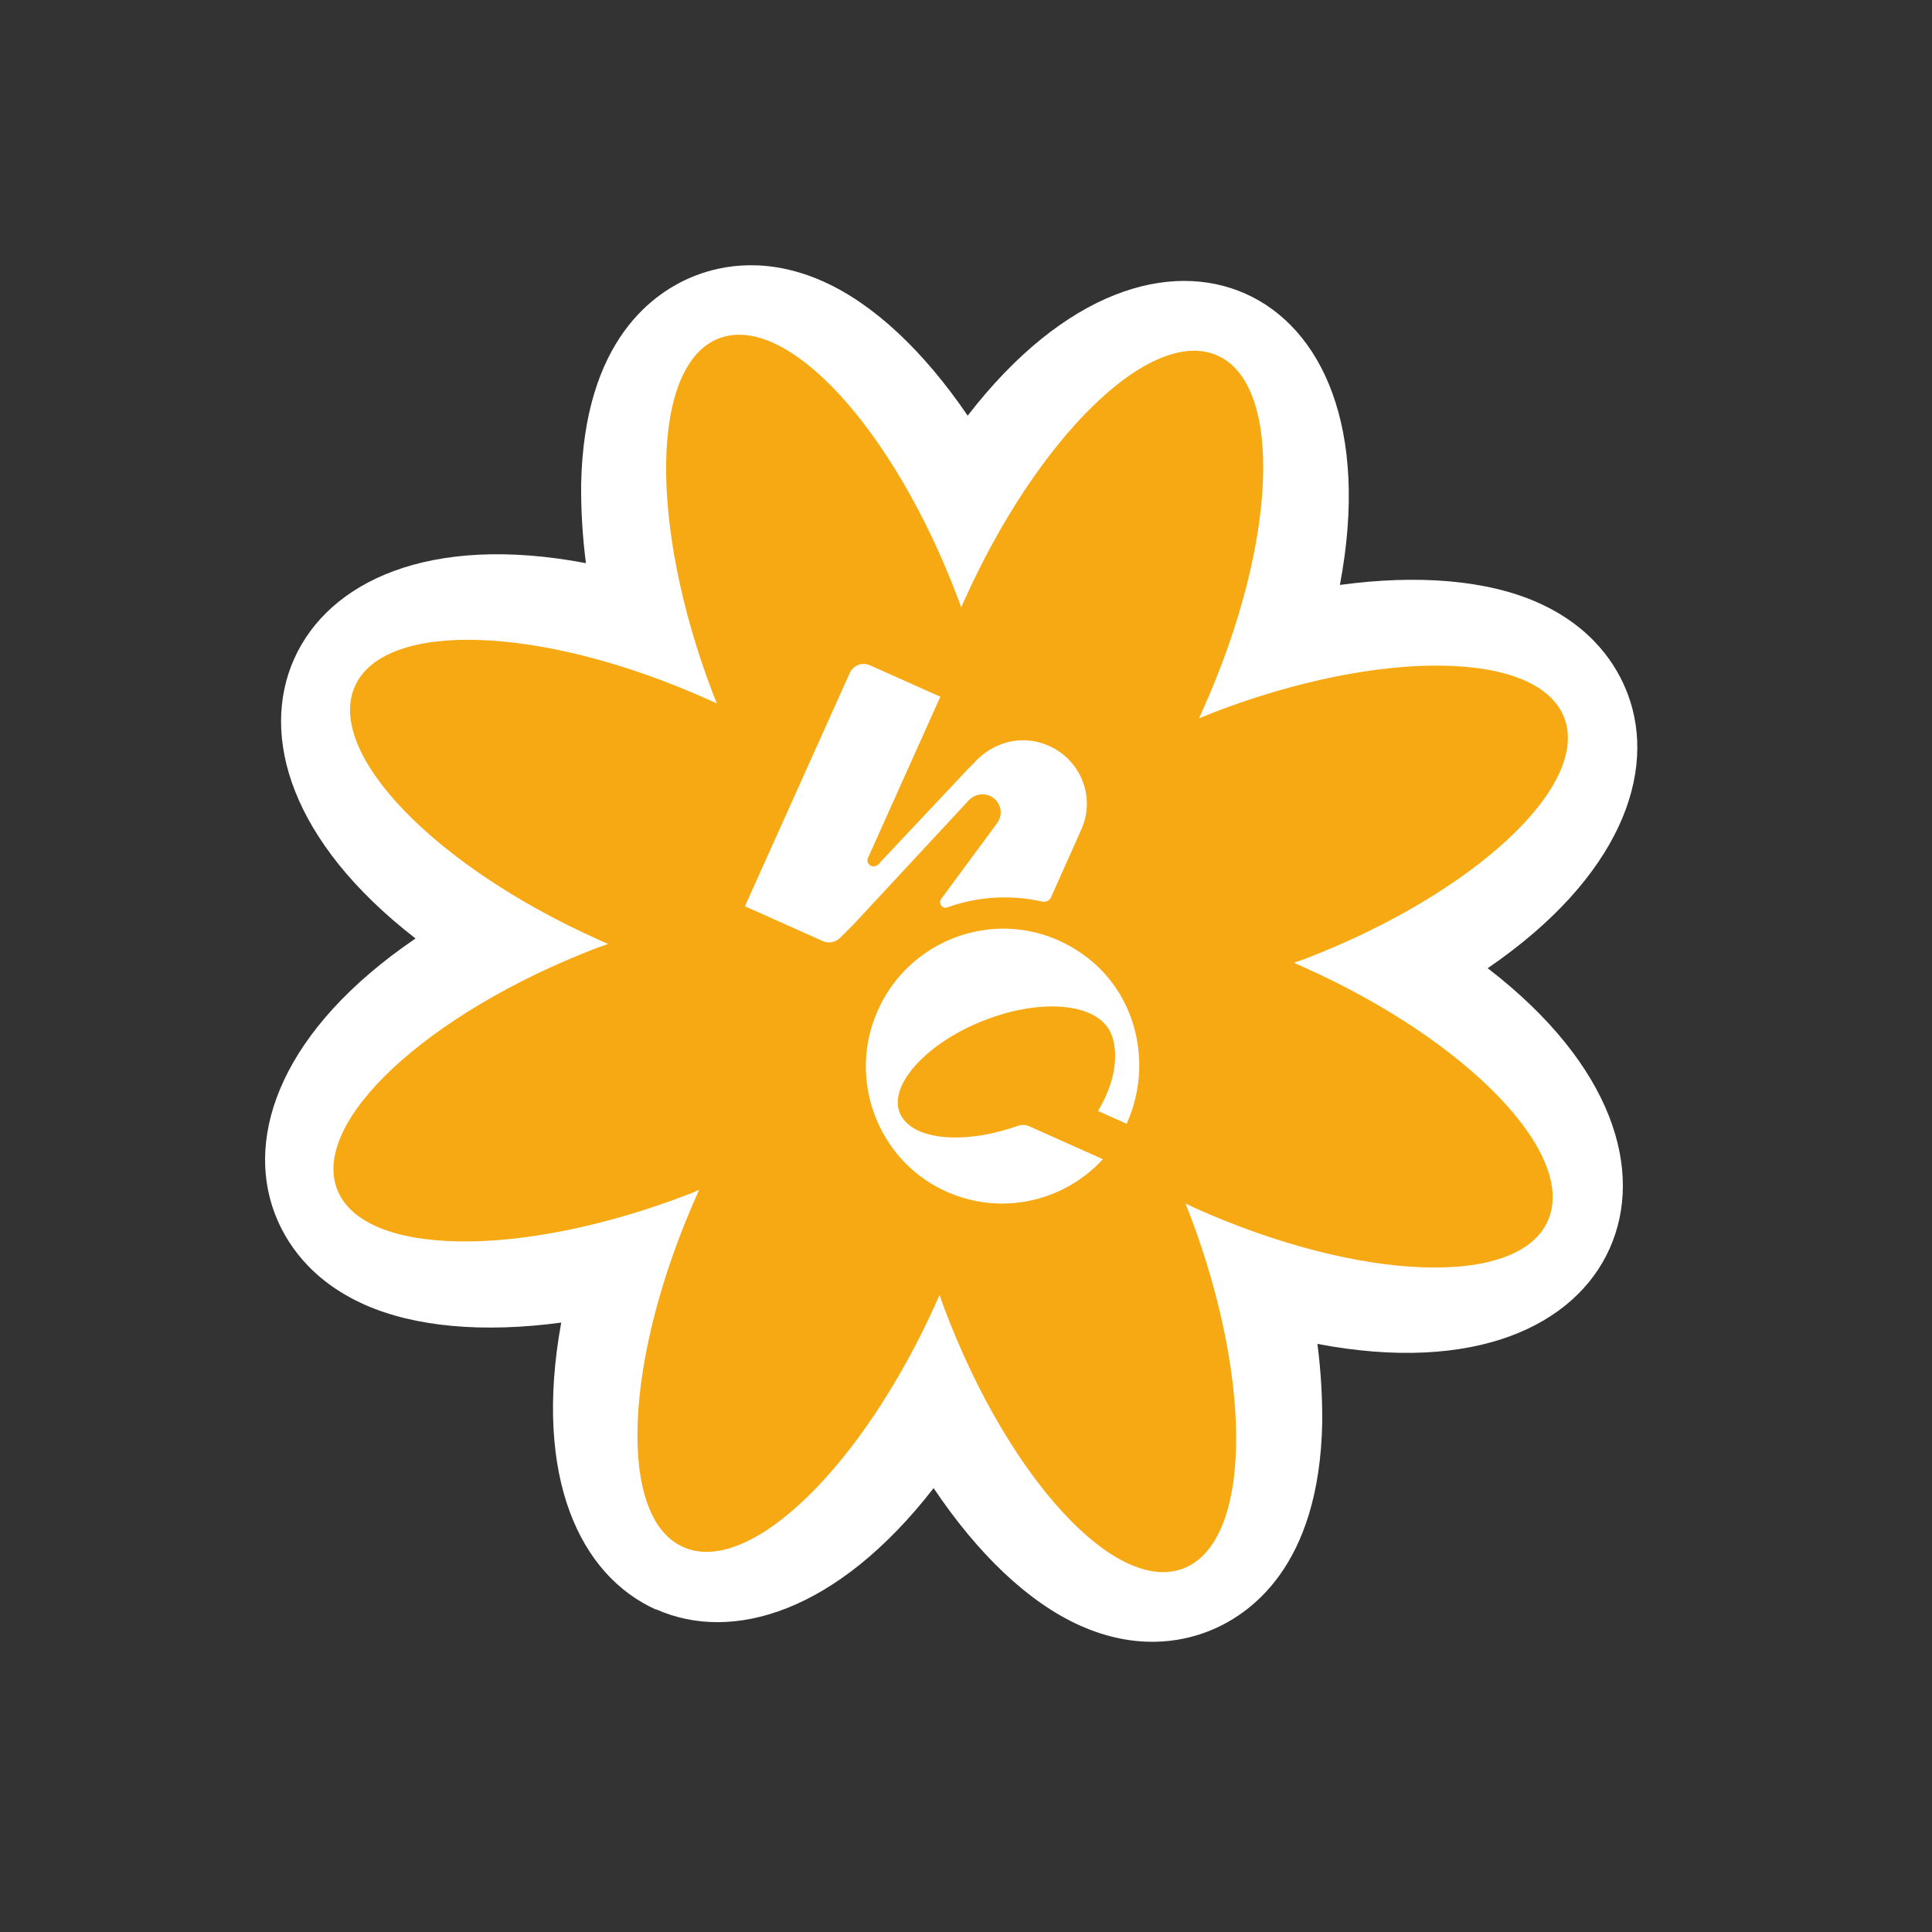
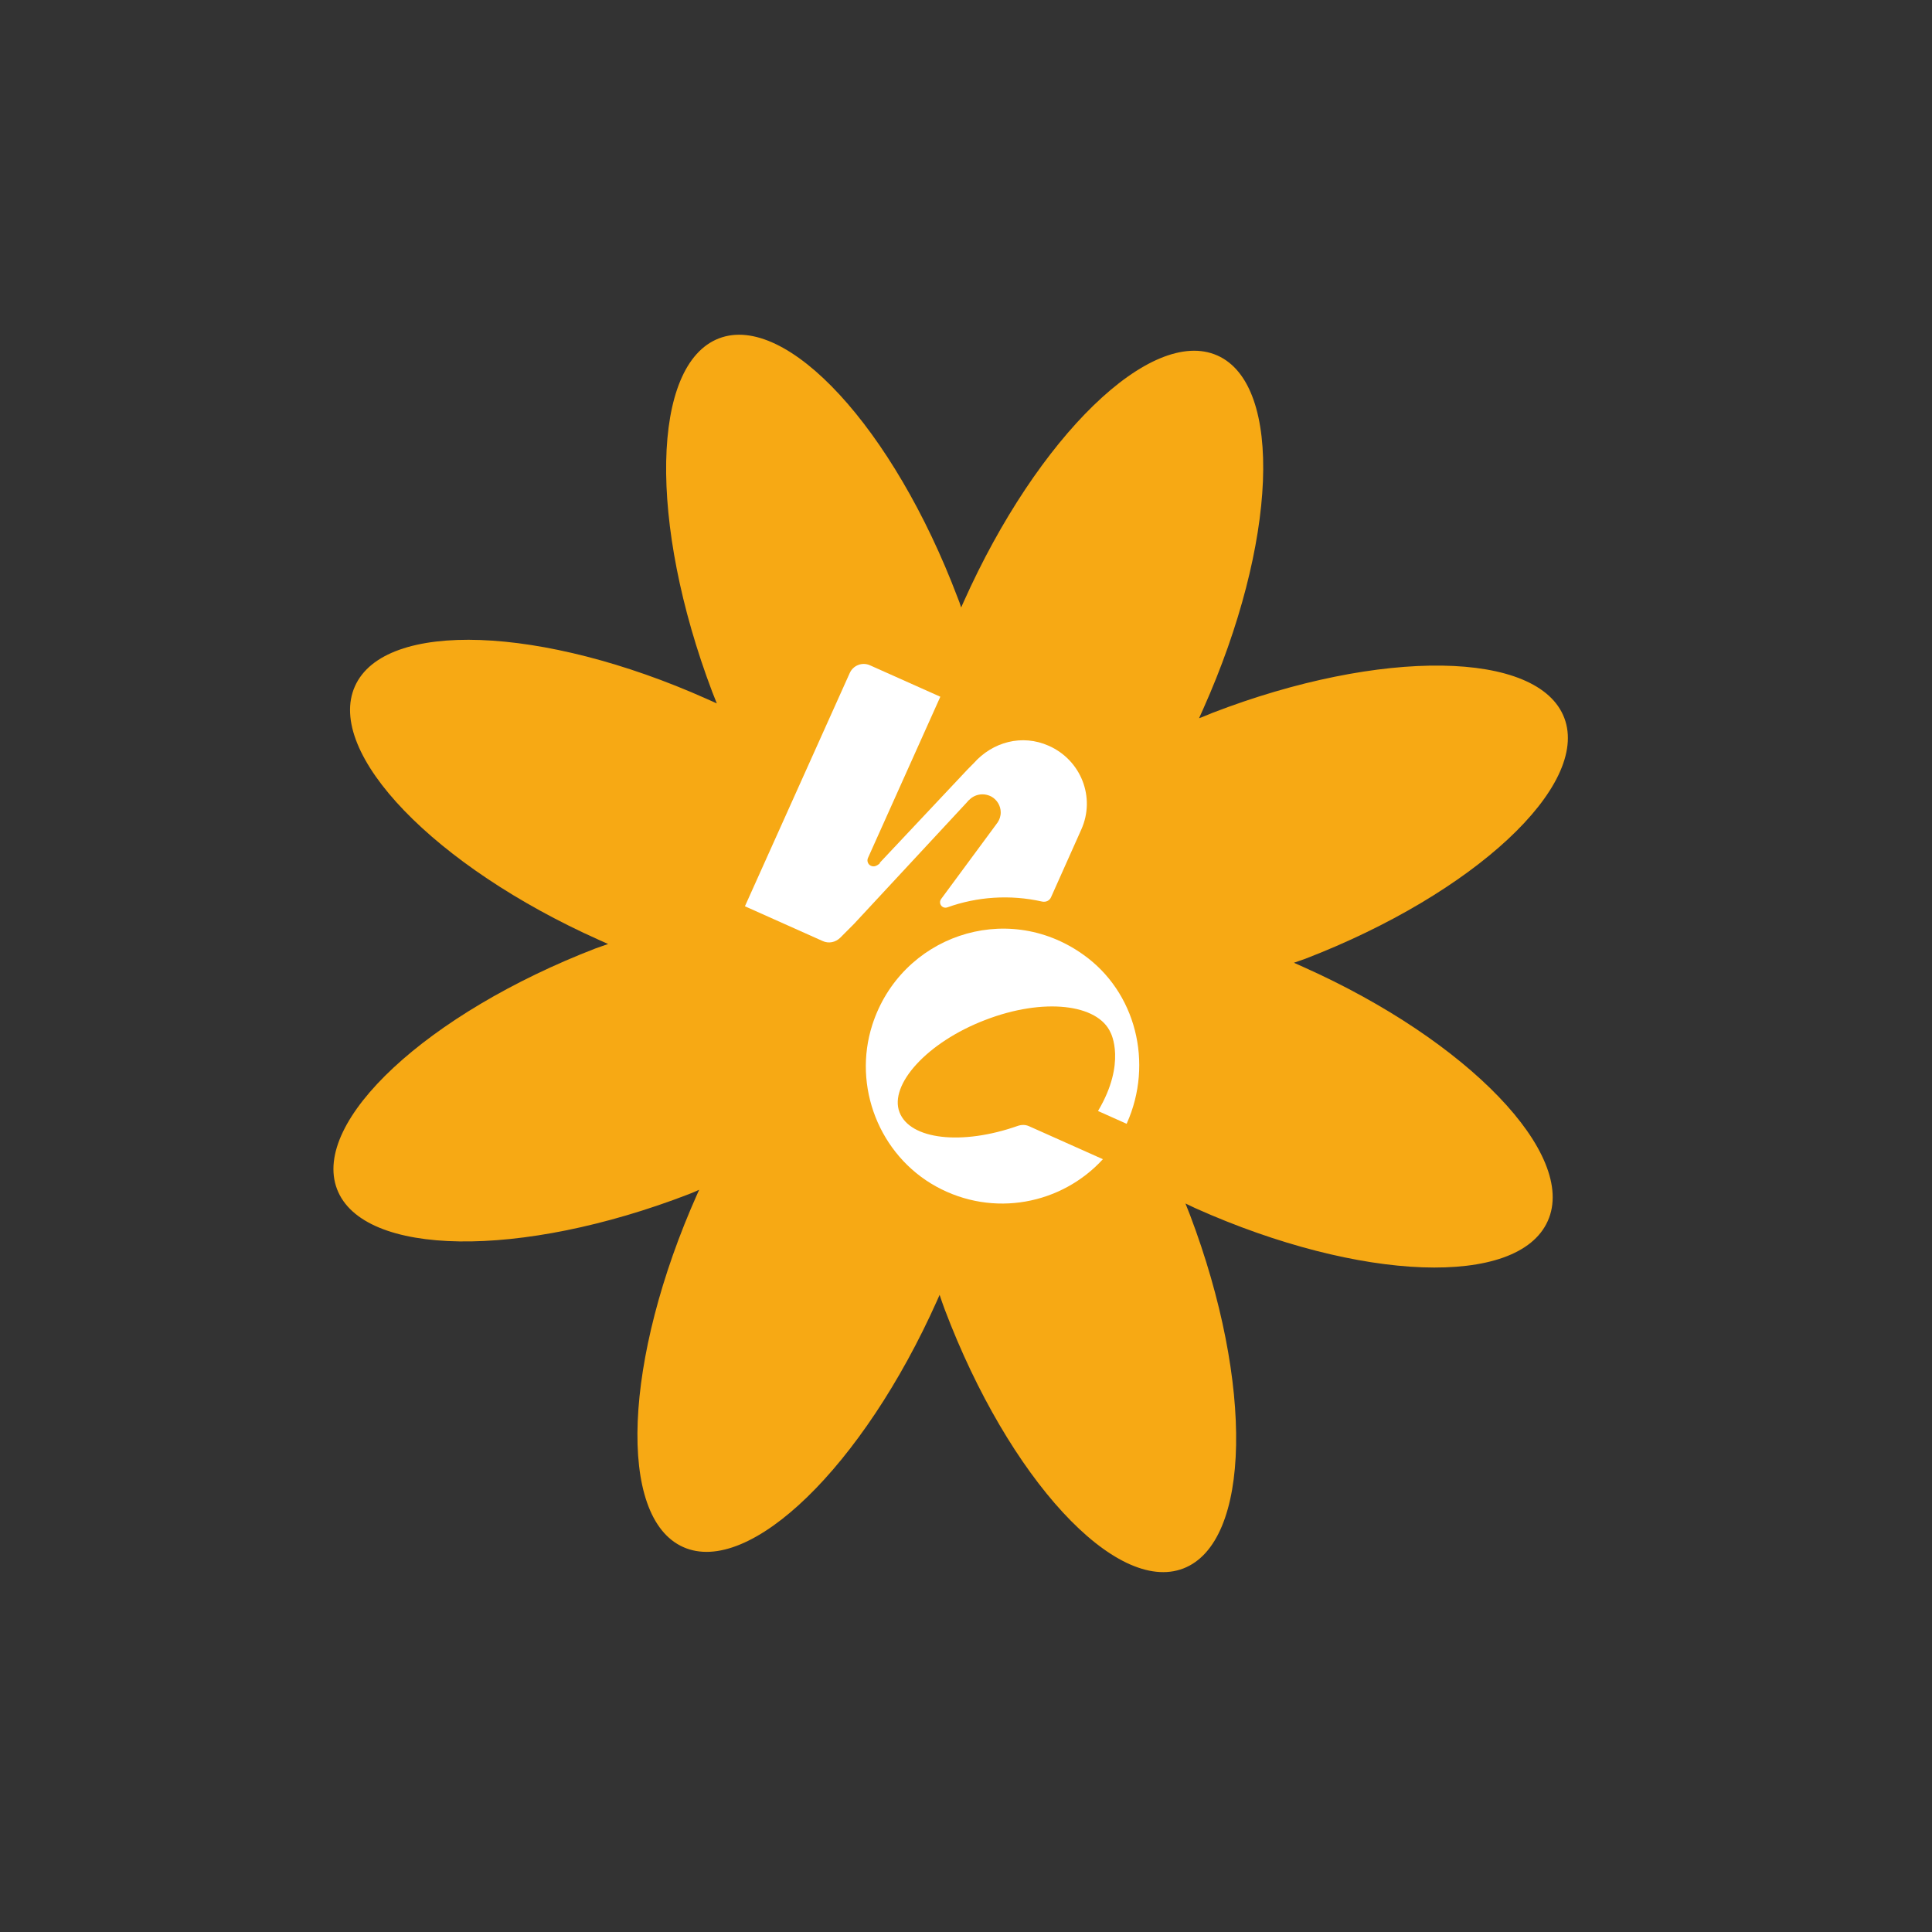
<svg xmlns="http://www.w3.org/2000/svg" width="70" height="70" viewBox="0 0 70 70" fill="none">
  <rect x="0" y="0" width="70" height="70" fill="#333333" stroke="none" />
  <g clip-path="url(#clip0_1277_11660)">
-     <path d="M23.773 58.32C21.027 57.093 19.312 53.536 20.334 47.92C17.519 48.298 15.033 48.084 13.199 47.265C11.215 46.378 10.341 44.983 9.955 43.966C8.873 41.109 10.217 37.294 15.056 34.003C10.517 30.489 9.416 26.65 10.659 23.87C11.901 21.089 15.528 19.321 21.229 20.404C21.101 19.406 21.049 18.453 21.056 17.557C21.154 12.32 23.691 10.567 25.206 9.982C26.221 9.591 27.844 9.311 29.828 10.198C31.661 11.017 33.47 12.724 35.061 15.06C38.567 10.521 42.386 9.417 45.132 10.644C47.878 11.871 49.626 15.496 48.547 21.193C51.374 20.81 53.887 21.014 55.729 21.837C57.713 22.724 58.587 24.119 58.972 25.136C60.055 27.993 58.706 31.796 53.902 35.08C58.472 38.598 59.568 42.445 58.322 45.234C57.075 48.024 53.443 49.779 47.733 48.692C47.861 49.69 47.913 50.644 47.907 51.539C47.808 56.776 45.271 58.529 43.756 59.114C42.742 59.505 41.119 59.785 39.135 58.898C37.275 58.067 35.433 56.314 33.827 53.917C30.32 58.434 26.514 59.534 23.768 58.307L23.773 58.32Z" fill="white" />
    <path d="M56.081 44.233C57.156 41.827 53.196 37.705 47.235 35.041C47.12 34.989 46.996 34.934 46.881 34.883C47.022 34.828 47.156 34.791 47.297 34.737C53.408 32.379 57.609 28.472 56.678 26.014C55.747 23.556 50.035 23.473 43.923 25.831C43.757 25.895 43.607 25.968 43.444 26.023C43.496 25.907 43.544 25.8 43.596 25.684C46.276 19.687 46.511 13.954 44.111 12.882C41.71 11.809 37.596 15.808 34.916 21.805C34.884 21.877 34.856 21.939 34.824 22.01C34.784 21.886 34.744 21.761 34.692 21.641C32.371 15.515 28.5 11.315 26.047 12.261C23.595 13.207 23.486 18.943 25.806 25.069C25.86 25.211 25.918 25.343 25.971 25.485C25.847 25.429 25.732 25.378 25.608 25.323C19.647 22.659 13.939 22.449 12.86 24.864C11.78 27.279 15.744 31.392 21.705 34.056C21.811 34.104 21.918 34.151 22.033 34.203C21.883 34.253 21.742 34.307 21.591 34.358C15.48 36.716 11.279 40.623 12.21 43.081C13.141 45.539 18.853 45.622 24.965 43.264C25.093 43.215 25.213 43.161 25.332 43.108C25.312 43.152 25.292 43.197 25.268 43.25C22.588 49.248 22.353 54.98 24.754 56.053C27.154 57.126 31.268 53.127 33.949 47.129C33.98 47.058 34.012 46.987 34.044 46.915C34.103 47.092 34.163 47.268 34.231 47.448C36.551 53.574 40.423 57.774 42.876 56.828C45.328 55.882 45.437 50.146 43.116 44.02C43.063 43.879 43.005 43.746 42.951 43.604C43.075 43.66 43.195 43.724 43.328 43.783C49.289 46.447 54.997 46.657 56.077 44.242L56.081 44.233Z" fill="#F7A914" />
    <path d="M39.784 40.254L40.82 40.717L40.828 40.699C41.8 38.524 41.163 35.931 39.23 34.575C36.436 32.599 32.643 33.93 31.608 37.124C30.883 39.366 31.863 41.856 33.918 42.989C35.991 44.129 38.466 43.631 39.96 42L37.285 40.805C37.152 40.745 37.013 40.747 36.876 40.793C34.857 41.505 32.975 41.295 32.591 40.3C32.206 39.305 33.587 37.762 35.701 36.954C37.807 36.141 39.786 36.373 40.242 37.422C40.242 37.422 40.821 38.504 39.788 40.245L39.784 40.254Z" fill="white" />
    <path d="M35.102 28.998C35.293 28.785 35.624 28.708 35.918 28.861C36.122 28.973 36.257 29.194 36.258 29.43C36.26 29.569 36.213 29.698 36.147 29.797L35.904 30.127L34.1 32.571C33.985 32.733 34.137 32.94 34.326 32.875C35.401 32.489 36.597 32.404 37.756 32.665C37.892 32.694 38.024 32.635 38.08 32.511L38.996 30.461L39.179 30.051C39.697 28.892 39.172 27.546 38.003 27.023C37.029 26.588 35.963 26.881 35.277 27.655L35.064 27.87L31.885 31.25L31.865 31.294C31.768 31.369 31.671 31.421 31.555 31.369C31.449 31.322 31.4 31.193 31.448 31.086L31.532 30.899L34.07 25.244L31.519 24.104C31.235 23.978 30.91 24.11 30.787 24.387L26.99 32.836L29.815 34.099C30.028 34.194 30.273 34.143 30.445 33.974L30.946 33.471L35.022 29.081L35.11 28.981L35.102 28.998Z" fill="white" />
  </g>
  <defs>
    <clipPath id="clip0_1277_11660">
      <rect width="52.242" height="52.242" fill="white" transform="translate(21.315) rotate(24.08)" />
    </clipPath>
  </defs>
</svg>